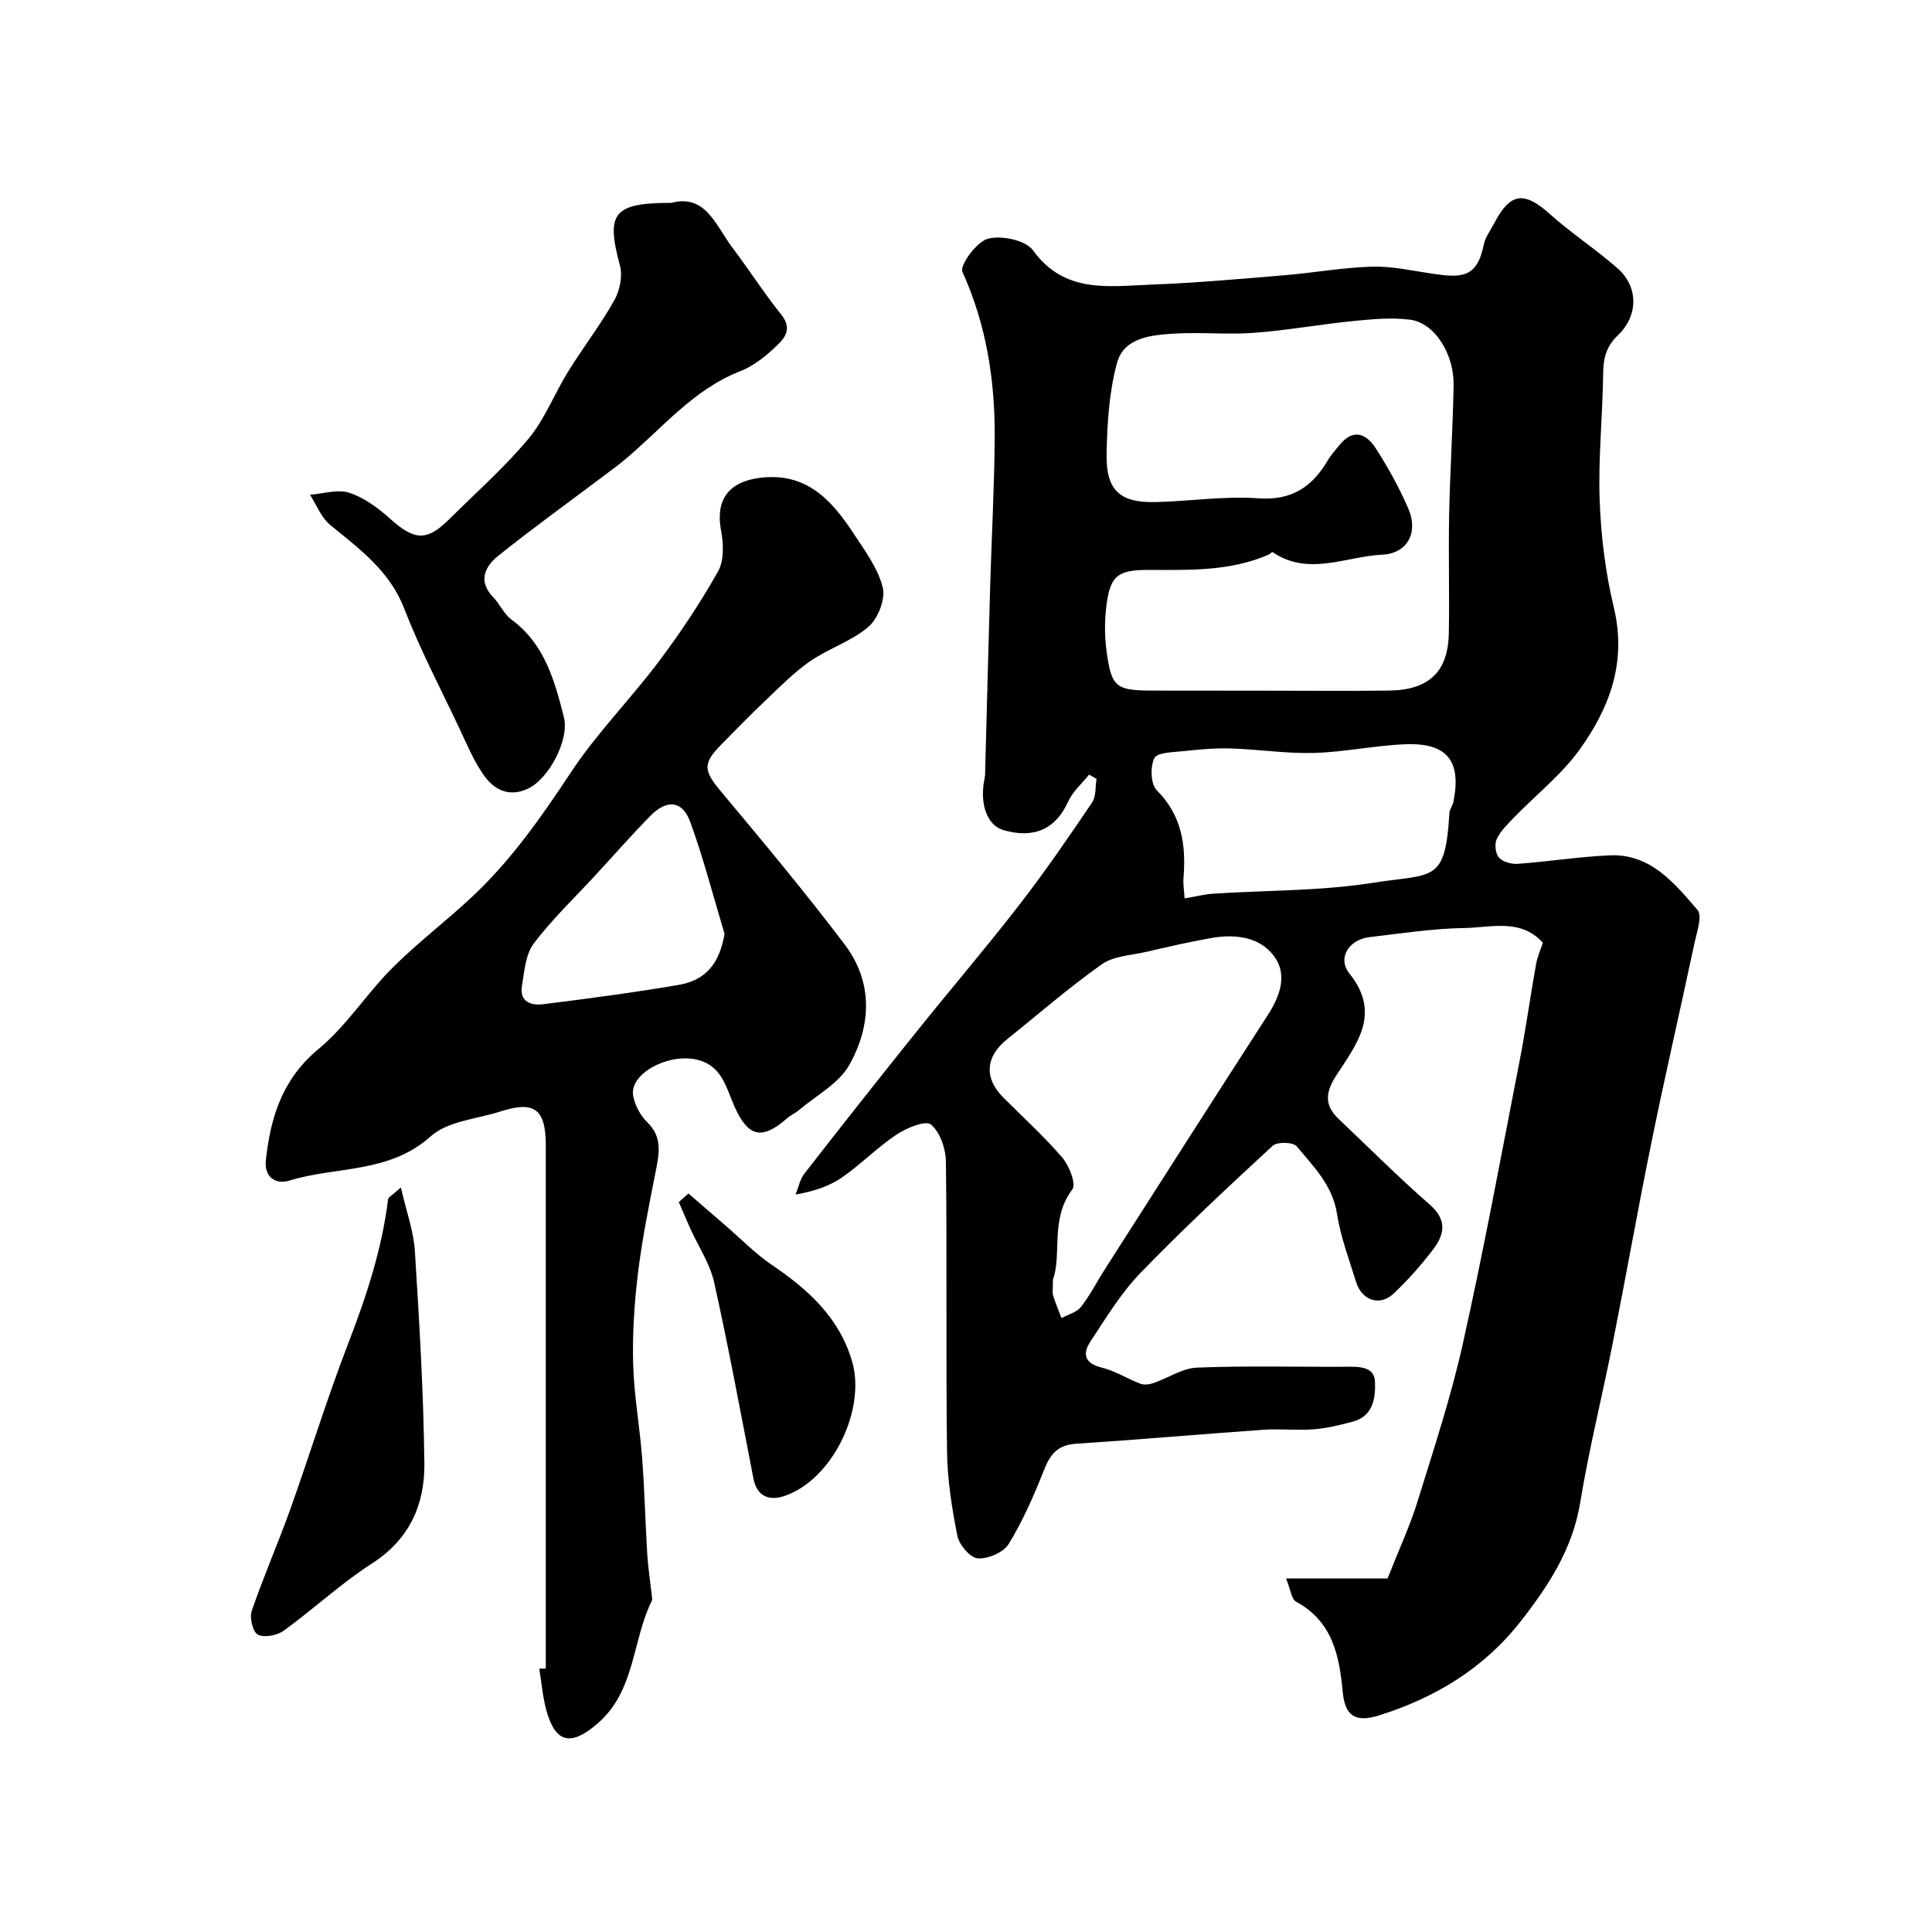
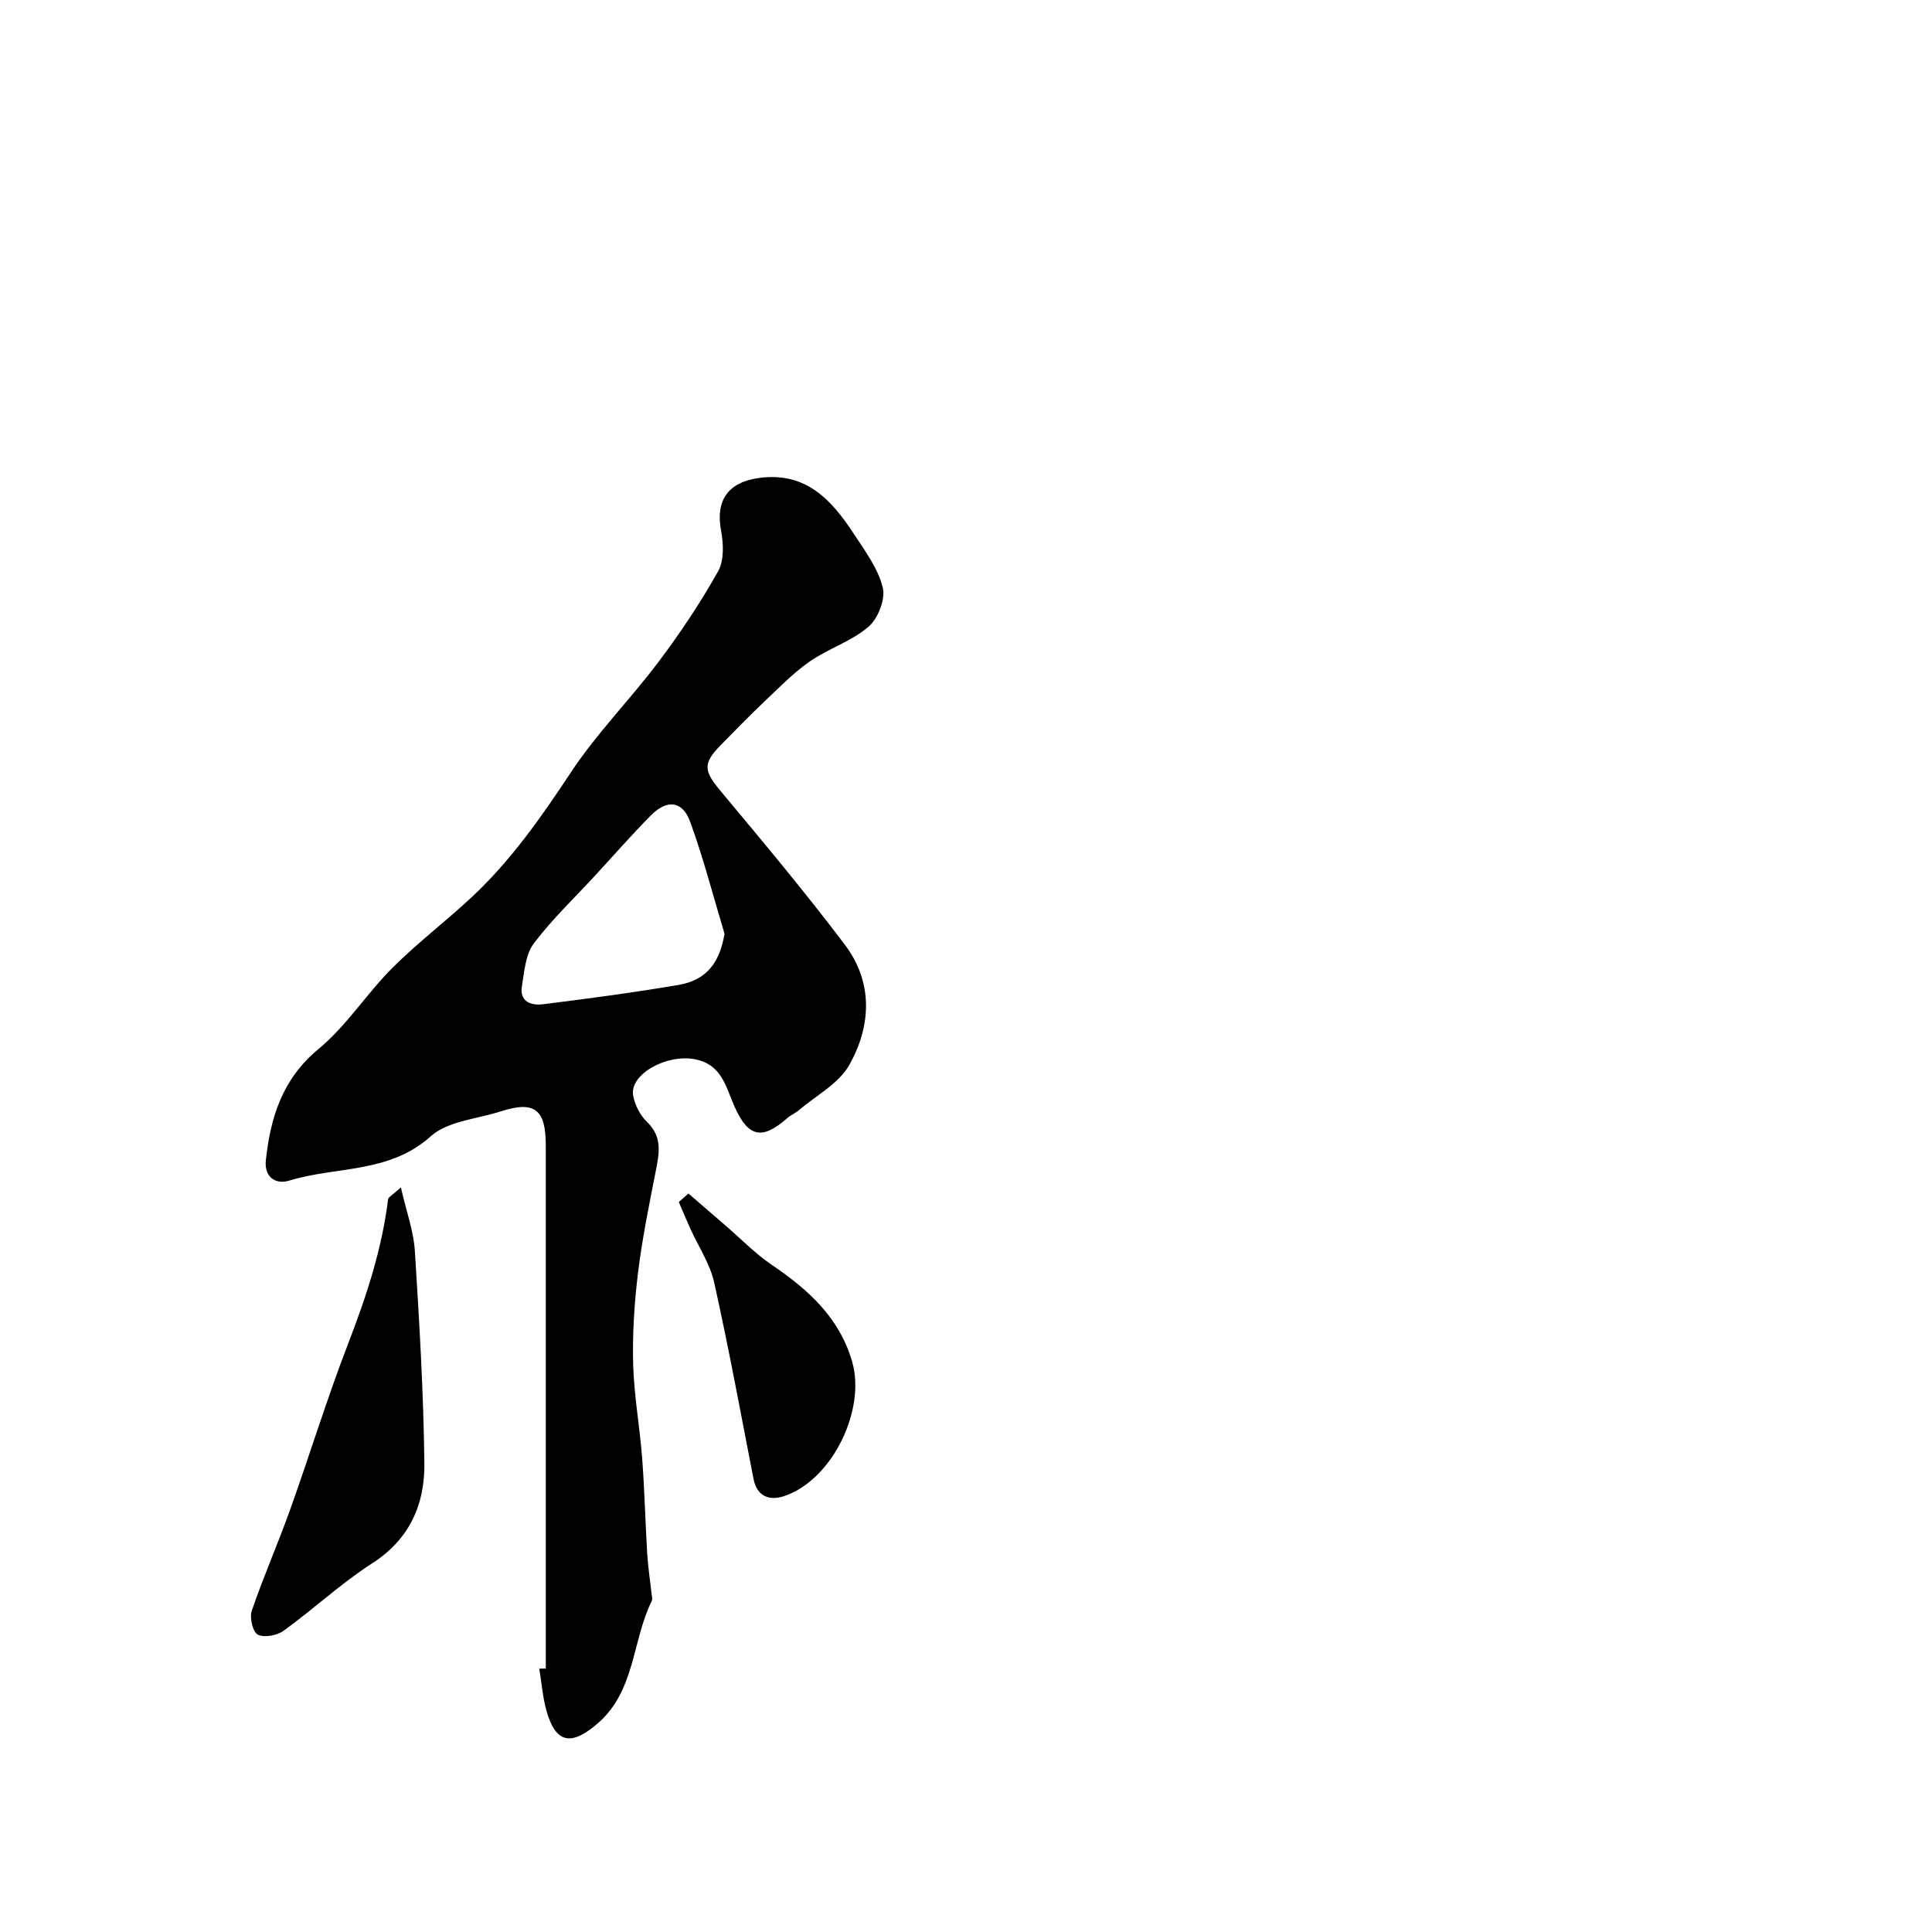
<svg xmlns="http://www.w3.org/2000/svg" enable-background="new 0 0 400 400" viewBox="0 0 400 400">
  <g fill="#000001">
-     <path d="m225.48 160.38c-1.48 1.85-3.39 3.5-4.34 5.6-2.54 5.6-6.97 7.73-13.37 5.89-3.4-.98-5.01-5.41-3.93-10.65.17-.8.13-1.65.15-2.48.34-12.43.65-24.86 1.01-37.29.3-10.27.87-20.53.94-30.8.08-11.86-1.7-23.36-6.68-34.37-.61-1.35 2.96-6.25 5.29-6.86 2.8-.74 7.8.31 9.32 2.41 6.52 9.01 15.62 7.43 24.41 7.1 9.21-.35 18.41-1.17 27.6-1.94 6.04-.5 12.04-1.59 18.08-1.78 4.04-.13 8.12.78 12.16 1.39 6.41.96 9.65 1.1 11.08-5.95.32-1.55 1.39-2.95 2.15-4.4 3.35-6.45 6.22-6.72 11.66-1.83 4.43 3.98 9.5 7.24 13.96 11.2 4.25 3.78 4.25 9.73.03 13.76-2.41 2.3-3.05 4.7-3.08 7.88-.1 8.75-1.04 17.52-.73 26.25.27 7.47 1.2 15.03 2.94 22.29 2.71 11.25-.88 20.8-7.13 29.45-3.74 5.18-8.97 9.29-13.47 13.93-1.36 1.4-2.84 2.83-3.65 4.54-.49 1.02-.27 3.01.46 3.83.8.9 2.58 1.39 3.88 1.3 6.36-.47 12.7-1.48 19.07-1.76 8.43-.37 13.36 5.74 18.15 11.29 1.07 1.23-.14 4.65-.64 6.99-2.88 13.51-5.99 26.98-8.76 40.52-2.87 14.05-5.36 28.17-8.15 42.23-2.18 11.01-4.91 21.92-6.73 32.99-1.58 9.61-6.56 17.21-12.32 24.57-7.61 9.73-17.64 15.79-29.27 19.46-4.92 1.55-7.1.18-7.57-4.83-.7-7.53-2.12-14.63-9.68-18.71-.94-.51-1.1-2.46-2.05-4.79h21.01c2.47-6.26 4.66-10.95 6.17-15.84 3.36-10.85 6.94-21.67 9.41-32.74 4.33-19.39 7.93-38.94 11.73-58.44 1.31-6.7 2.24-13.48 3.44-20.21.27-1.5.93-2.93 1.41-4.4-4.63-5.11-10.77-3.12-16.3-3.04-6.53.1-13.06 1.12-19.58 1.88-4.29.51-6.75 4.32-4.16 7.56 6.65 8.28 1.44 14.64-2.72 21.05-2.29 3.53-2.53 6.2.51 9.08 6.26 5.92 12.35 12.04 18.84 17.7 3.62 3.16 3.04 6.17.7 9.24-2.49 3.27-5.23 6.39-8.23 9.2-2.86 2.68-6.58 1.38-7.75-2.47-1.43-4.66-3.2-9.29-3.94-14.06-.91-5.95-4.89-9.81-8.35-14-.72-.87-4.03-.96-4.95-.11-9.32 8.6-18.61 17.26-27.42 26.37-4.03 4.17-7.12 9.31-10.35 14.2-1.67 2.53-1.18 4.51 2.37 5.37 2.77.67 5.29 2.31 8 3.34.77.29 1.86.15 2.68-.13 3.04-1.05 6-3.09 9.05-3.21 10.15-.41 20.32-.12 30.48-.18 2.72-.01 6.19-.23 6.35 3.05.15 3.12-.25 7.16-4.54 8.3-2.65.71-5.37 1.39-8.09 1.6-3.48.27-7.01-.14-10.49.1-12.95.91-25.89 2.05-38.85 2.9-3.72.25-5.27 2.18-6.54 5.41-2.08 5.27-4.38 10.52-7.32 15.33-1.07 1.75-4.29 3.14-6.4 2.98-1.57-.11-3.85-2.8-4.22-4.65-1.16-5.76-2.07-11.67-2.15-17.53-.25-19.99.02-39.99-.23-59.98-.03-2.67-1.22-6.13-3.12-7.67-1.13-.91-5.06.73-7.14 2.12-3.94 2.62-7.3 6.1-11.2 8.81-2.6 1.81-5.71 2.88-9.66 3.58.59-1.46.9-3.15 1.83-4.35 7.64-9.82 15.36-19.59 23.14-29.29 7.08-8.82 14.44-17.42 21.36-26.36 5.29-6.83 10.19-13.98 15.04-21.14.86-1.27.66-3.27.94-4.93-.49-.29-1.02-.58-1.55-.87zm36.08-17.38c8.66 0 17.32.08 25.98-.02 8.28-.1 12.27-3.87 12.42-11.86.16-8.19-.1-16.39.07-24.59.18-8.93.77-17.85.92-26.79.11-6.54-3.97-12.9-9-13.55-3.89-.5-7.95-.1-11.89.29-6.83.68-13.61 1.92-20.44 2.43-5.47.41-11-.17-16.48.16-4.74.29-10.42.77-11.87 6.06-1.66 6.07-2.04 12.61-2.16 18.96-.13 7.44 2.79 10.03 10.1 9.86 7.1-.16 14.24-1.29 21.27-.78 6.99.51 11.22-2.39 14.47-7.93.65-1.12 1.57-2.08 2.38-3.1 2.86-3.56 5.59-2.31 7.53.71 2.55 3.97 4.86 8.16 6.73 12.49 2.13 4.91-.21 9.26-5.41 9.5-7.54.35-15.27 4.54-22.71-.53-.1-.07-.51.39-.81.52-7.91 3.45-16.29 3.19-24.65 3.16-6.61-.03-8.17 1.16-8.95 7.51-.36 2.95-.38 6.03 0 8.98 1.03 7.91 1.87 8.5 9.98 8.5 7.53.02 15.03.02 22.52.02zm-43.56 121.93c0 1.94-.16 2.66.03 3.27.5 1.59 1.15 3.13 1.74 4.7 1.37-.75 3.14-1.19 4.03-2.32 1.88-2.39 3.26-5.16 4.91-7.73 11.24-17.57 22.44-35.16 33.76-52.67 2.59-4.01 4.17-8.46 1.24-12.31-3.05-4.01-8.16-4.52-13.06-3.64-4.48.8-8.93 1.82-13.36 2.85-3.11.72-6.72.83-9.16 2.56-6.8 4.8-13.11 10.31-19.63 15.53-4.49 3.6-4.79 8.05-.79 12.05 4.12 4.12 8.46 8.06 12.24 12.47 1.43 1.67 2.9 5.46 2.06 6.57-4.65 6.14-2.12 13.45-4.01 18.67zm27.26-78.92c2.38-.41 4.13-.87 5.89-.98 11.01-.72 22.15-.54 32.99-2.24 12.63-1.99 15.1.15 15.94-14.46.04-.78.67-1.51.83-2.3 1.7-8.44-1.27-12.27-9.88-11.94-6.34.24-12.64 1.62-18.98 1.8-5.74.16-11.5-.76-17.25-.93-3.28-.1-6.58.21-9.85.56-2.1.22-5.36.26-5.95 1.44-.88 1.77-.77 5.39.49 6.65 5.21 5.21 6.09 11.37 5.54 18.16-.11 1.28.13 2.6.23 4.24z" />
    <path d="m113 345.45c0-36.1 0-72.21 0-108.31 0-7.52-2.35-9.29-9.37-7.03-4.91 1.58-10.93 1.99-14.45 5.15-8.62 7.74-19.55 6.18-29.28 9.17-2.91.89-5.22-.8-4.86-4.2.96-8.9 3.4-16.83 10.91-23.05 5.77-4.77 9.94-11.44 15.29-16.79 5.23-5.23 11.19-9.73 16.6-14.81 8.04-7.55 14.29-16.49 20.37-25.69 5.35-8.1 12.32-15.12 18.18-22.92 4.48-5.96 8.65-12.21 12.3-18.71 1.26-2.25 1.1-5.73.59-8.46-1.17-6.27 1.53-10.02 7.98-10.86 9.67-1.26 14.95 4.61 19.53 11.61 2.32 3.53 5.01 7.15 5.98 11.11.59 2.4-1 6.44-2.99 8.13-3.5 3-8.25 4.47-12.1 7.14-3.39 2.35-6.32 5.38-9.34 8.24-3.14 2.98-6.17 6.08-9.2 9.18-3.7 3.78-3.39 5.31.1 9.48 8.72 10.44 17.46 20.89 25.66 31.74 5.91 7.81 5.5 16.82.93 24.93-2.17 3.86-6.86 6.3-10.43 9.35-.74.63-1.68 1.01-2.41 1.65-5.19 4.56-8.06 4.02-10.93-2.43-1.82-4.1-2.6-8.69-8.22-9.77-5.81-1.11-13.54 3.09-12.75 7.54.35 1.95 1.46 4.09 2.88 5.46 3.26 3.14 2.5 6.57 1.77 10.3-1.38 7.01-2.81 14.03-3.67 21.11-.75 6.21-1.15 12.53-.98 18.78.18 6.48 1.37 12.92 1.86 19.4.5 6.59.65 13.2 1.05 19.8.17 2.77.6 5.52.9 8.28.05.5.23 1.09.04 1.48-4.11 8.31-3.38 18.67-11.27 25.43-5.42 4.65-8.63 4.1-10.54-2.73-.78-2.81-1-5.78-1.48-8.67.47 0 .91-.02 1.35-.03zm37.01-152.11c-2.33-7.74-4.35-15.6-7.11-23.18-1.6-4.41-4.82-4.72-8.21-1.28-3.94 4-7.64 8.23-11.45 12.36-4.3 4.67-8.95 9.08-12.75 14.13-1.7 2.26-1.92 5.76-2.43 8.77-.56 3.28 1.94 4.08 4.35 3.78 9.39-1.17 18.79-2.42 28.11-4.01 5.8-1 8.47-4.62 9.49-10.57z" />
-     <path d="m139 42c7.13-1.9 9.21 4.75 12.65 9.29 3.44 4.55 6.52 9.38 10.09 13.83 2.65 3.31.33 5.28-1.6 7.08-2 1.87-4.35 3.66-6.88 4.65-9.87 3.85-16.31 12.03-24.12 18.5-1.26 1.04-2.58 2-3.88 2.98-7.38 5.56-14.88 10.96-22.09 16.73-2.79 2.23-4.28 5.27-1.02 8.63 1.36 1.4 2.18 3.43 3.7 4.55 6.9 5.06 8.96 12.61 10.9 20.26 1.18 4.62-3.12 12.83-7.55 14.84-3.9 1.77-6.95.11-9.03-2.84-2.12-3-3.56-6.52-5.14-9.87-3.87-8.18-8.09-16.23-11.35-24.65-3.05-7.87-9.3-12.34-15.35-17.33-1.84-1.52-2.79-4.11-4.15-6.22 2.75-.2 5.76-1.2 8.17-.4 3.1 1.03 6 3.19 8.48 5.42 4.95 4.44 7.52 4.66 12.12.1 5.56-5.51 11.47-10.74 16.47-16.72 3.39-4.06 5.35-9.3 8.18-13.86 3.09-4.99 6.69-9.67 9.57-14.76 1.14-2.02 1.77-5.03 1.19-7.19-2.93-10.88-1.46-13.02 10.64-13.02z" />
    <path d="m83 245.85c1.16 5.08 2.63 9.05 2.89 13.11.93 14.67 1.8 29.36 1.97 44.04.1 8.46-3.05 15.69-10.82 20.68-6.44 4.14-12.1 9.45-18.32 13.95-1.36.98-3.98 1.48-5.33.81-1.03-.51-1.76-3.48-1.28-4.9 2.41-7.05 5.42-13.89 7.93-20.9 4.1-11.46 7.67-23.13 12.05-34.48 3.75-9.72 6.98-19.49 8.26-29.86.06-.47.89-.86 2.65-2.45z" />
    <path d="m142.53 247.1c2.58 2.23 5.15 4.46 7.73 6.68 3.17 2.73 6.11 5.78 9.55 8.11 7.5 5.09 13.93 10.85 16.6 19.95 2.96 10.1-4.18 24.68-14.12 27.93-2.95.96-5.57.12-6.29-3.61-2.64-13.57-5.14-27.17-8.14-40.65-.86-3.87-3.25-7.41-4.92-11.1-.83-1.84-1.6-3.69-2.4-5.54.66-.59 1.32-1.18 1.99-1.77z" />
  </g>
</svg>